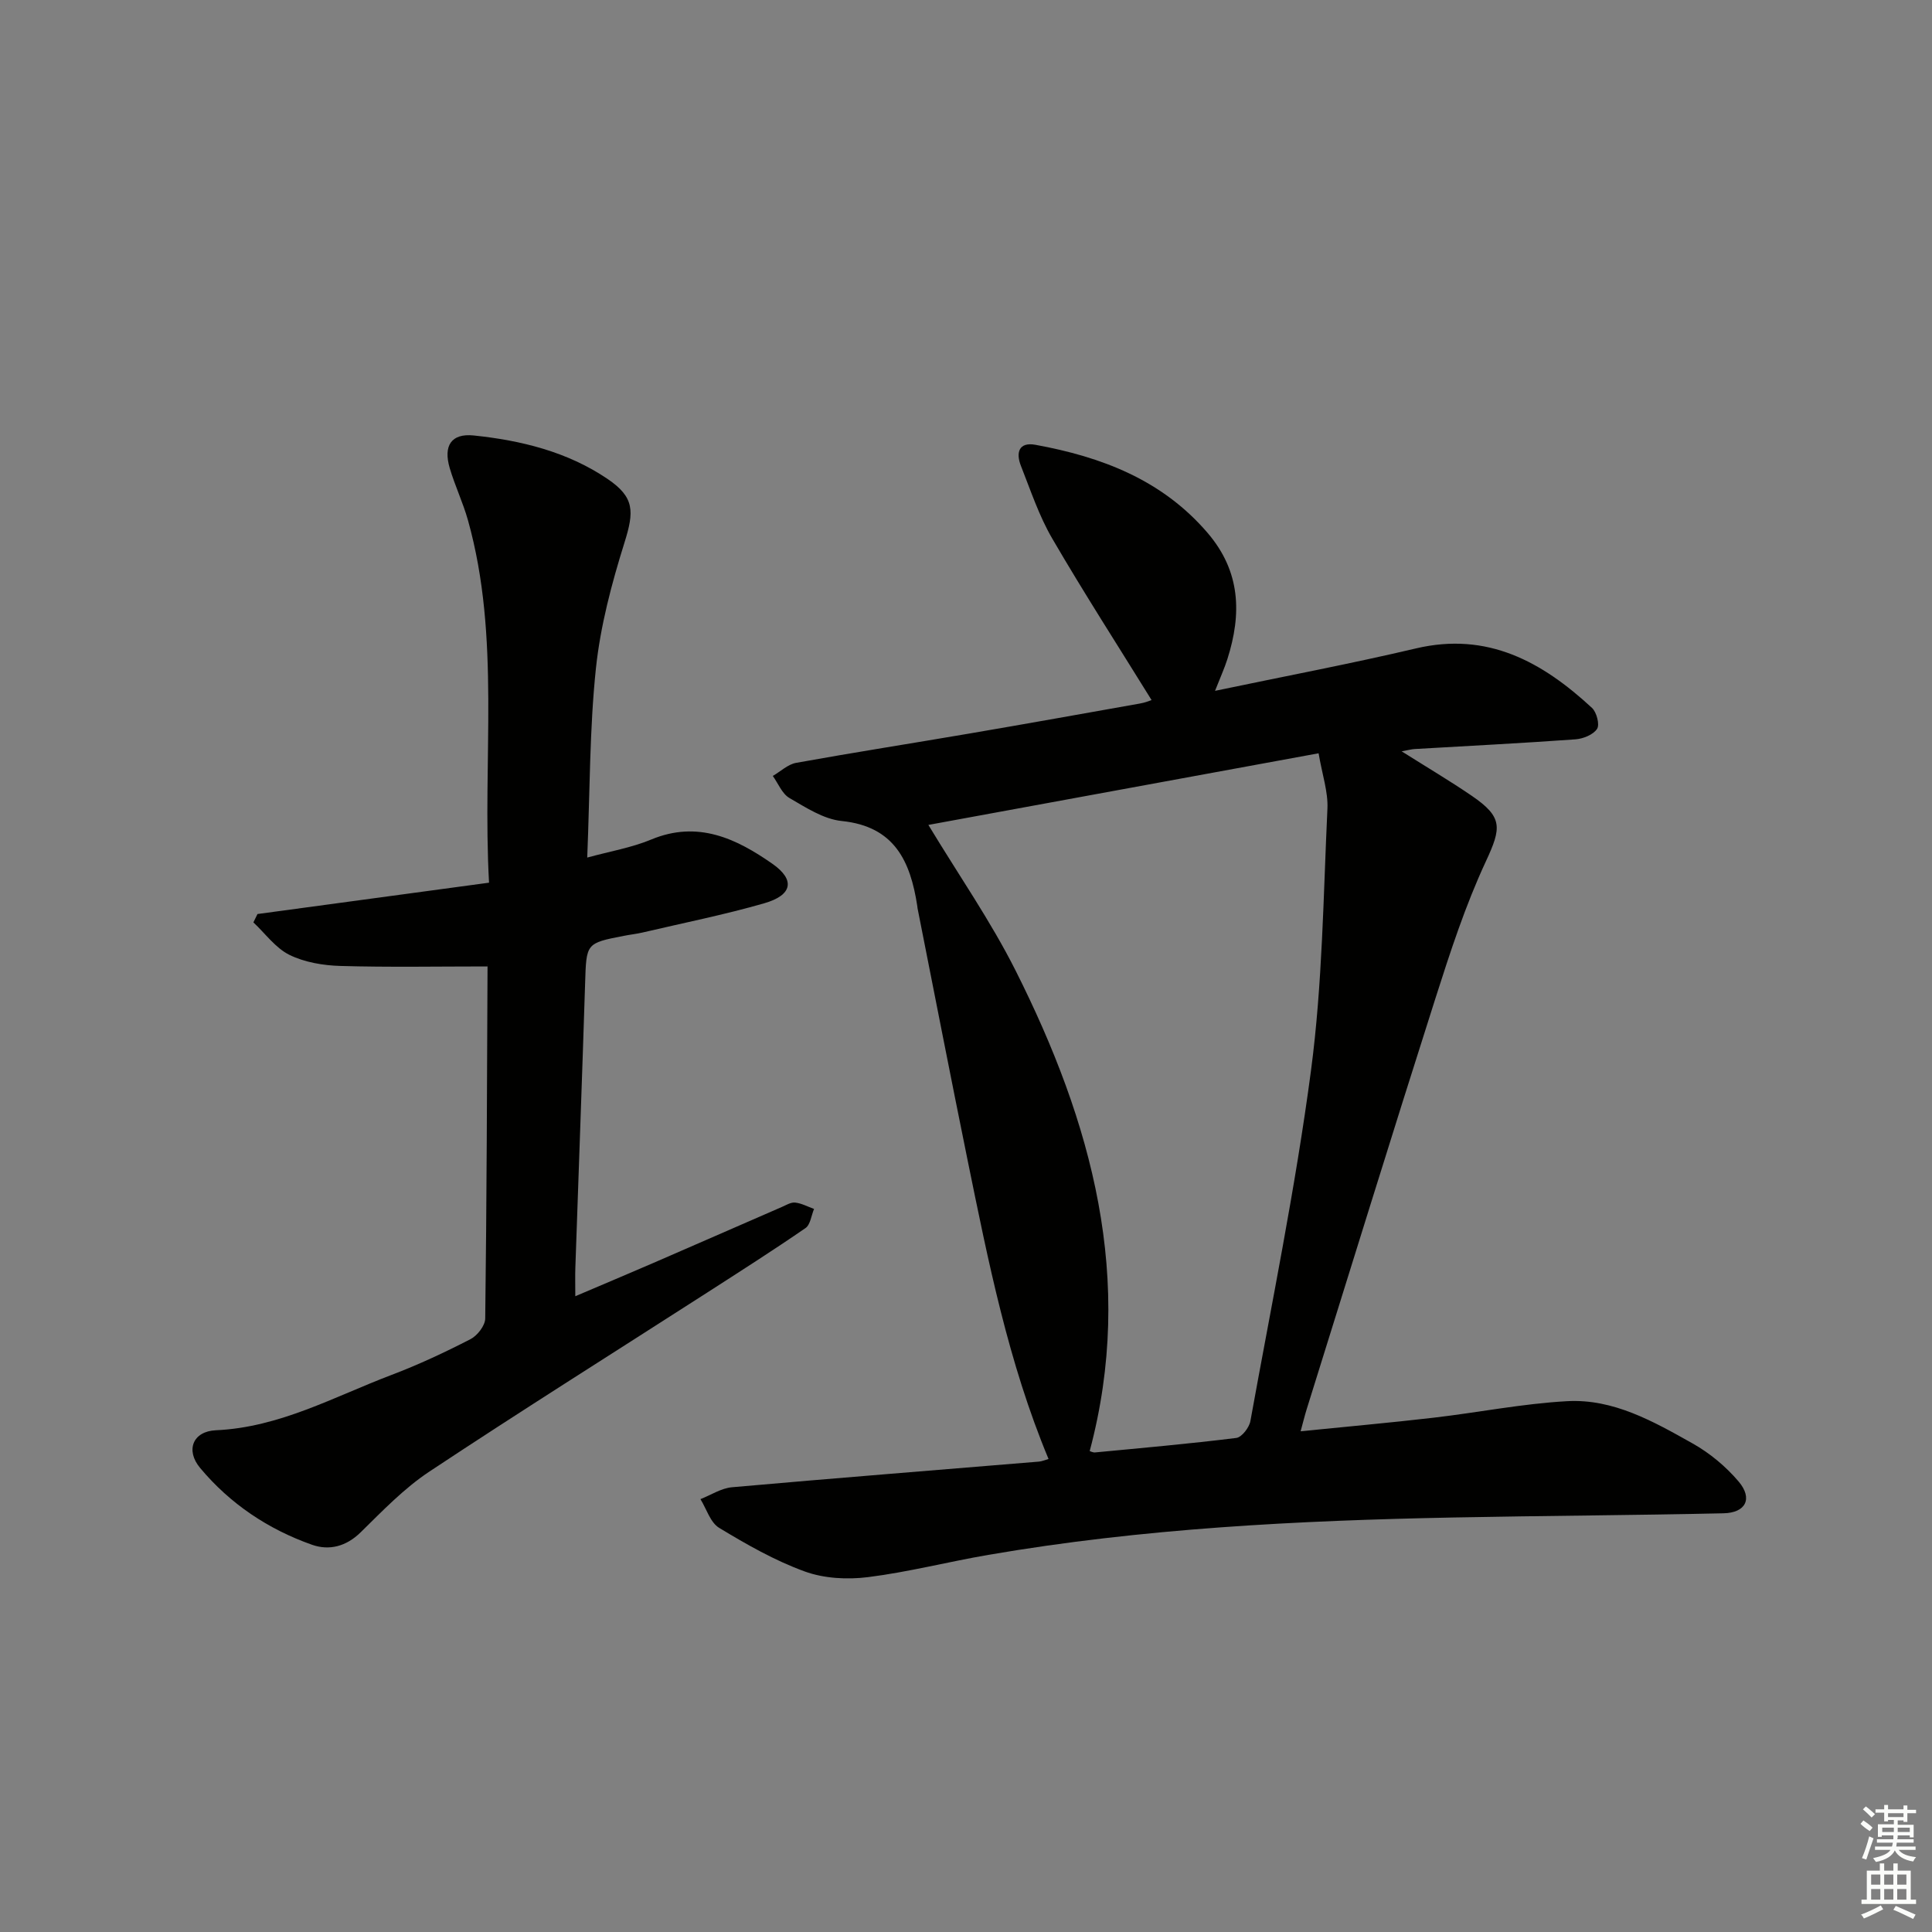
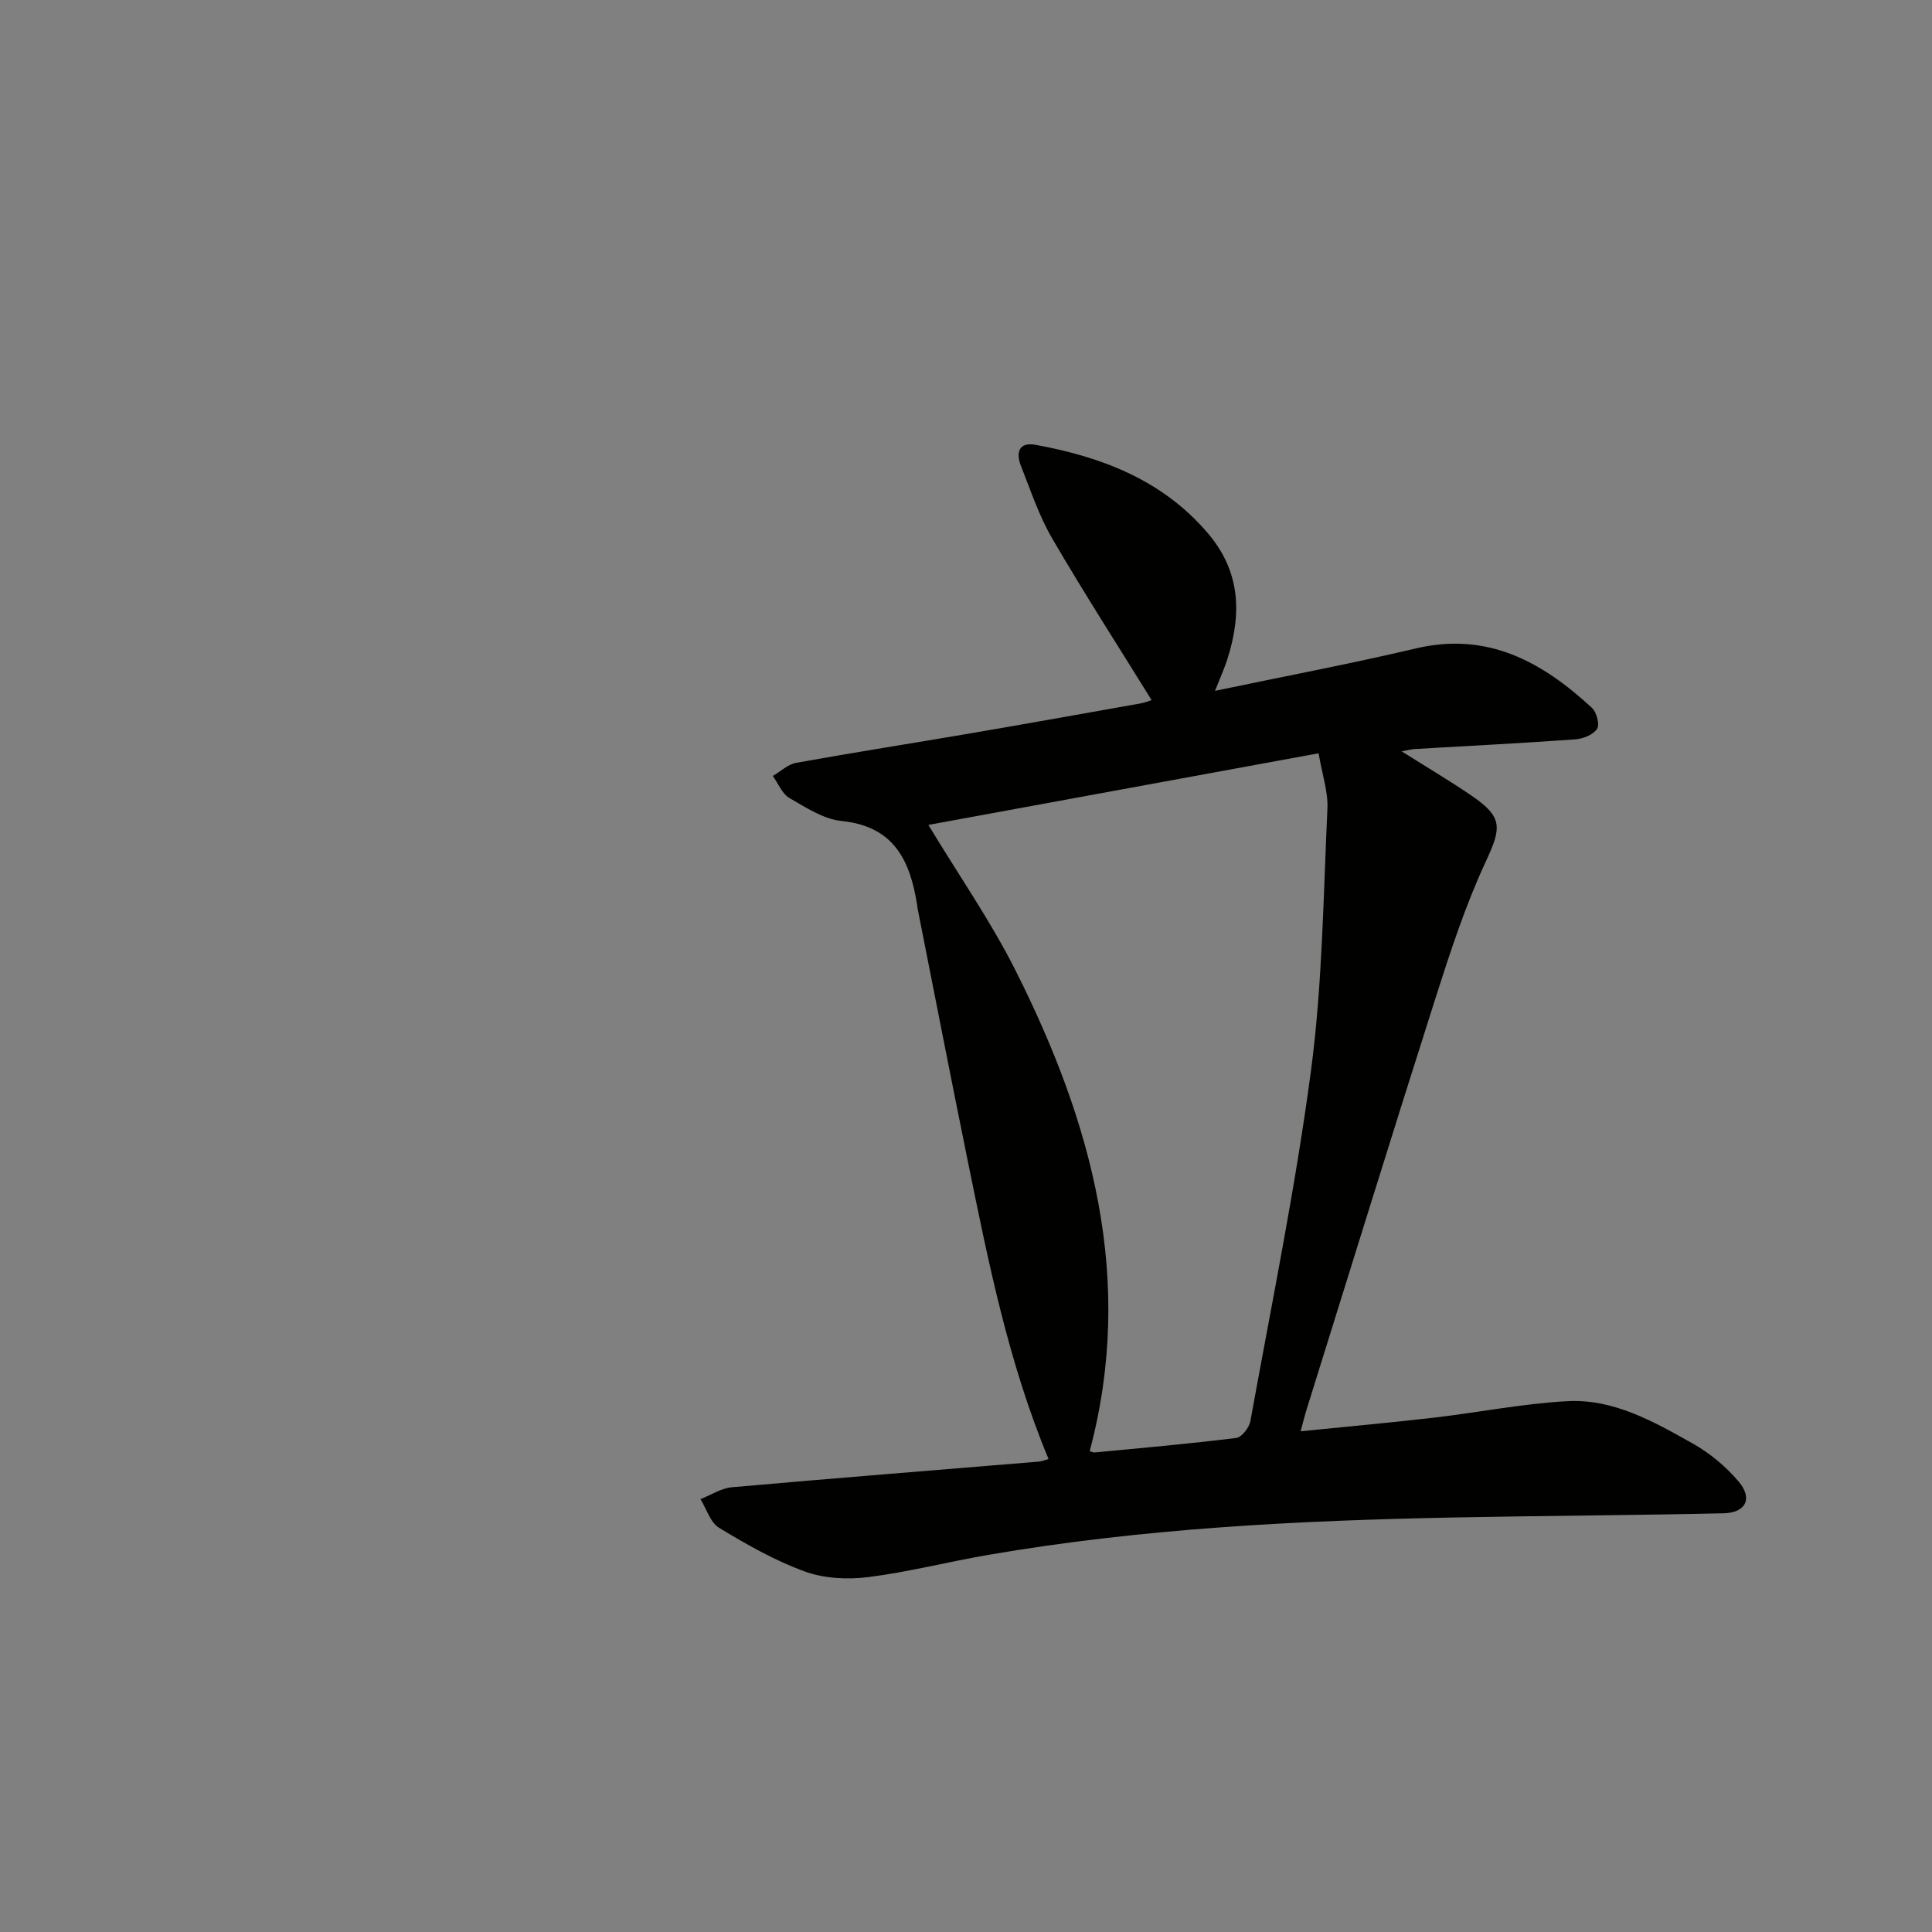
<svg xmlns="http://www.w3.org/2000/svg" enable-background="new 0 0 400 400" viewBox="0 0 400 400">
  <rect x="0" y="0" width="400" height="400" fill="#808080" stroke="none" />
  <path d="m238.42 144.94c-6.9-11.15-13.99-22.15-20.57-33.45-2.73-4.68-4.47-9.96-6.48-15.04-1.06-2.68-.48-4.99 3-4.36 13.67 2.5 26.2 7.22 35.64 18.23 6.86 8 7.1 16.77 4.1 26.16-.59 1.86-1.41 3.65-2.55 6.55 14.46-3.03 28.09-5.6 41.58-8.78 14.87-3.51 26.18 2.8 36.46 12.31.97.9 1.63 3.46 1.06 4.34-.79 1.21-2.87 2.05-4.46 2.17-11.1.8-22.21 1.36-33.32 2.01-.58.03-1.15.19-2.69.47 5.39 3.4 10.04 6.15 14.49 9.19 6.54 4.46 6.18 6.65 2.94 13.63-4.24 9.11-7.38 18.77-10.44 28.36-9.03 28.3-17.79 56.69-26.65 85.05-.39 1.25-.7 2.53-1.25 4.55 9.47-.96 18.51-1.76 27.52-2.81 9.22-1.07 18.39-2.91 27.64-3.42 9.61-.54 17.95 4.23 26.03 8.77 3.54 1.99 6.87 4.77 9.5 7.87 2.97 3.51 1.49 6.47-3.13 6.57-18.63.42-37.27.5-55.9.87-32.25.63-64.44 2.25-96.31 7.74-8.33 1.43-16.56 3.56-24.93 4.61-4.29.54-9.11.28-13.13-1.19-6.18-2.25-12.02-5.59-17.67-9.01-1.83-1.1-2.62-3.92-3.88-5.95 2.17-.85 4.29-2.26 6.52-2.46 21.18-1.88 42.37-3.55 63.56-5.31.63-.05 1.23-.33 1.99-.54-8.34-20-12.48-40.93-16.75-61.82-3.54-17.38-6.92-34.79-10.37-52.19-.03-.16-.03-.33-.06-.5-1.42-9.21-4.67-16.46-15.64-17.58-3.76-.38-7.42-2.79-10.84-4.77-1.51-.88-2.31-3-3.43-4.56 1.61-.93 3.11-2.4 4.83-2.71 11.91-2.15 23.88-4.02 35.81-6.06 11.78-2.01 23.54-4.12 35.3-6.21 1.13-.18 2.18-.63 2.48-.73zm-12.81 155.49c.19.05.66.32 1.11.28 9.75-.93 19.52-1.79 29.24-3 1.13-.14 2.68-2.15 2.92-3.49 4.37-24.17 9.33-48.27 12.55-72.6 2.37-17.9 2.55-36.11 3.4-54.2.16-3.48-1.08-7.03-1.83-11.46-27.42 5.03-54.05 9.92-80.79 14.83 6.31 10.44 12.9 19.91 18.04 30.12 15.79 31.39 24.84 64 15.36 99.52z" fill="#010100" />
-   <path d="m53.31 189.24c15.83-2.14 31.66-4.29 47.94-6.49-1.42-25.73 2.46-50.66-4.36-75.03-1.03-3.67-2.7-7.15-3.78-10.81-1.36-4.62.31-7.23 4.97-6.75 9.8 1.02 19.37 3.36 27.68 8.98 5.65 3.82 5.55 6.75 3.53 13.2-2.65 8.47-4.98 17.23-5.91 26.02-1.32 12.53-1.23 25.2-1.8 39.19 4.7-1.29 9.18-2.04 13.26-3.74 9.62-4 17.6-.2 25.08 5.03 4.79 3.35 4.12 6.51-1.71 8.18-8.28 2.38-16.75 4.07-25.14 6.04-1.29.3-2.62.44-3.92.7-7.85 1.52-7.75 1.53-8.01 9.86-.62 19.62-1.35 39.24-2.02 58.86-.06 1.66-.01 3.32-.01 5.89 5.72-2.44 10.99-4.65 16.23-6.92 8.84-3.83 17.67-7.71 26.51-11.55.9-.39 1.9-1.02 2.78-.92 1.34.15 2.61.85 3.91 1.32-.57 1.35-.76 3.26-1.77 3.96-6.71 4.62-13.59 9-20.44 13.41-19.17 12.32-38.48 24.44-57.47 37.03-5.21 3.46-9.68 8.12-14.18 12.54-3.01 2.96-6.54 3.83-10.07 2.59-9.08-3.2-16.99-8.49-23.18-15.91-3.07-3.68-1.49-7.59 3.27-7.8 13.2-.59 24.48-6.95 36.37-11.46 5.59-2.12 11.03-4.67 16.34-7.4 1.42-.73 3.03-2.8 3.05-4.27.31-24.32.37-48.65.48-72.98 0-.31-.19-.61.04.08-10.4 0-20.45.19-30.49-.1-3.57-.1-7.43-.75-10.58-2.3-2.88-1.43-4.99-4.42-7.45-6.72.28-.58.57-1.15.85-1.73z" fill="#010100" />
  <g fill="#fbfcfa">
-     <path d="m385.2 377.6.6-.7c.6.4 1.3.9 1.9 1.5l-.6.7c-.8-.5-1.4-1-1.9-1.5zm.3 7.1c.6-1.4 1.1-2.9 1.5-4.5.3.1.6.3.9.4-.5 1.4-1 2.9-1.5 4.4zm.2-10.1.6-.6c.7.5 1.3 1.1 1.9 1.6l-.7.7c-.6-.6-1.2-1.2-1.8-1.7zm8.4-.8h.8v.9h1.8v.7h-1.8v1.8h-.8v-.3h-1.2v.9h3.3v2.6h-.8v-.4h-2.5c0 .3 0 .6-.1.8h3.4v.7h-3.5c0 .3-.1.6-.1.8h4v.7h-3.5c.7.9 1.9 1.3 3.6 1.5-.2.2-.4.5-.6.9-1.9-.3-3.2-1.1-3.8-2.3-.5 1.1-1.8 2-3.9 2.4-.2-.3-.4-.5-.6-.8 1.9-.4 3.1-.9 3.6-1.7h-3.2v-.7h3.5c.1-.2.1-.5.2-.8h-3.3v-.7h3.4c0-.2 0-.5 0-.8h-2.4v.3h-.8v-2.6h3.3v-.9h-1.2v.3h-.8v-1.8h-1.8v-.7h1.8v-.9h.8v.9h3.2zm-4.4 5.5h2.4c0-.3 0-.6 0-.9h-2.4zm1.2-3.1h3.2v-.8h-3.2zm4.4 2.2h-2.4v.9h2.5v-.9z" />
-     <path d="m389.2 385.8h.9v1.5h1.9v-1.5h.9v1.5h2.7v6h1.1v.9h-11.3v-.9h1.1v-6h2.7zm.2 8.7.5.8c-1.2.6-2.5 1.3-4 1.9-.2-.3-.3-.6-.6-.8 1.6-.6 3-1.3 4.1-1.9zm-2-4.3h1.9v-2.1h-1.9zm0 3.1h1.9v-2.2h-1.9zm2.7-3.1h1.9v-2.1h-1.9zm0 3.1h1.9v-2.2h-1.9zm2.4 1.3c1.4.6 2.7 1.2 4.1 1.8l-.5.9c-1.5-.7-2.8-1.4-4.1-1.9zm2.2-6.5h-1.9v2.1h1.9zm-1.9 5.2h1.9v-2.2h-1.9z" />
-   </g>
+     </g>
</svg>